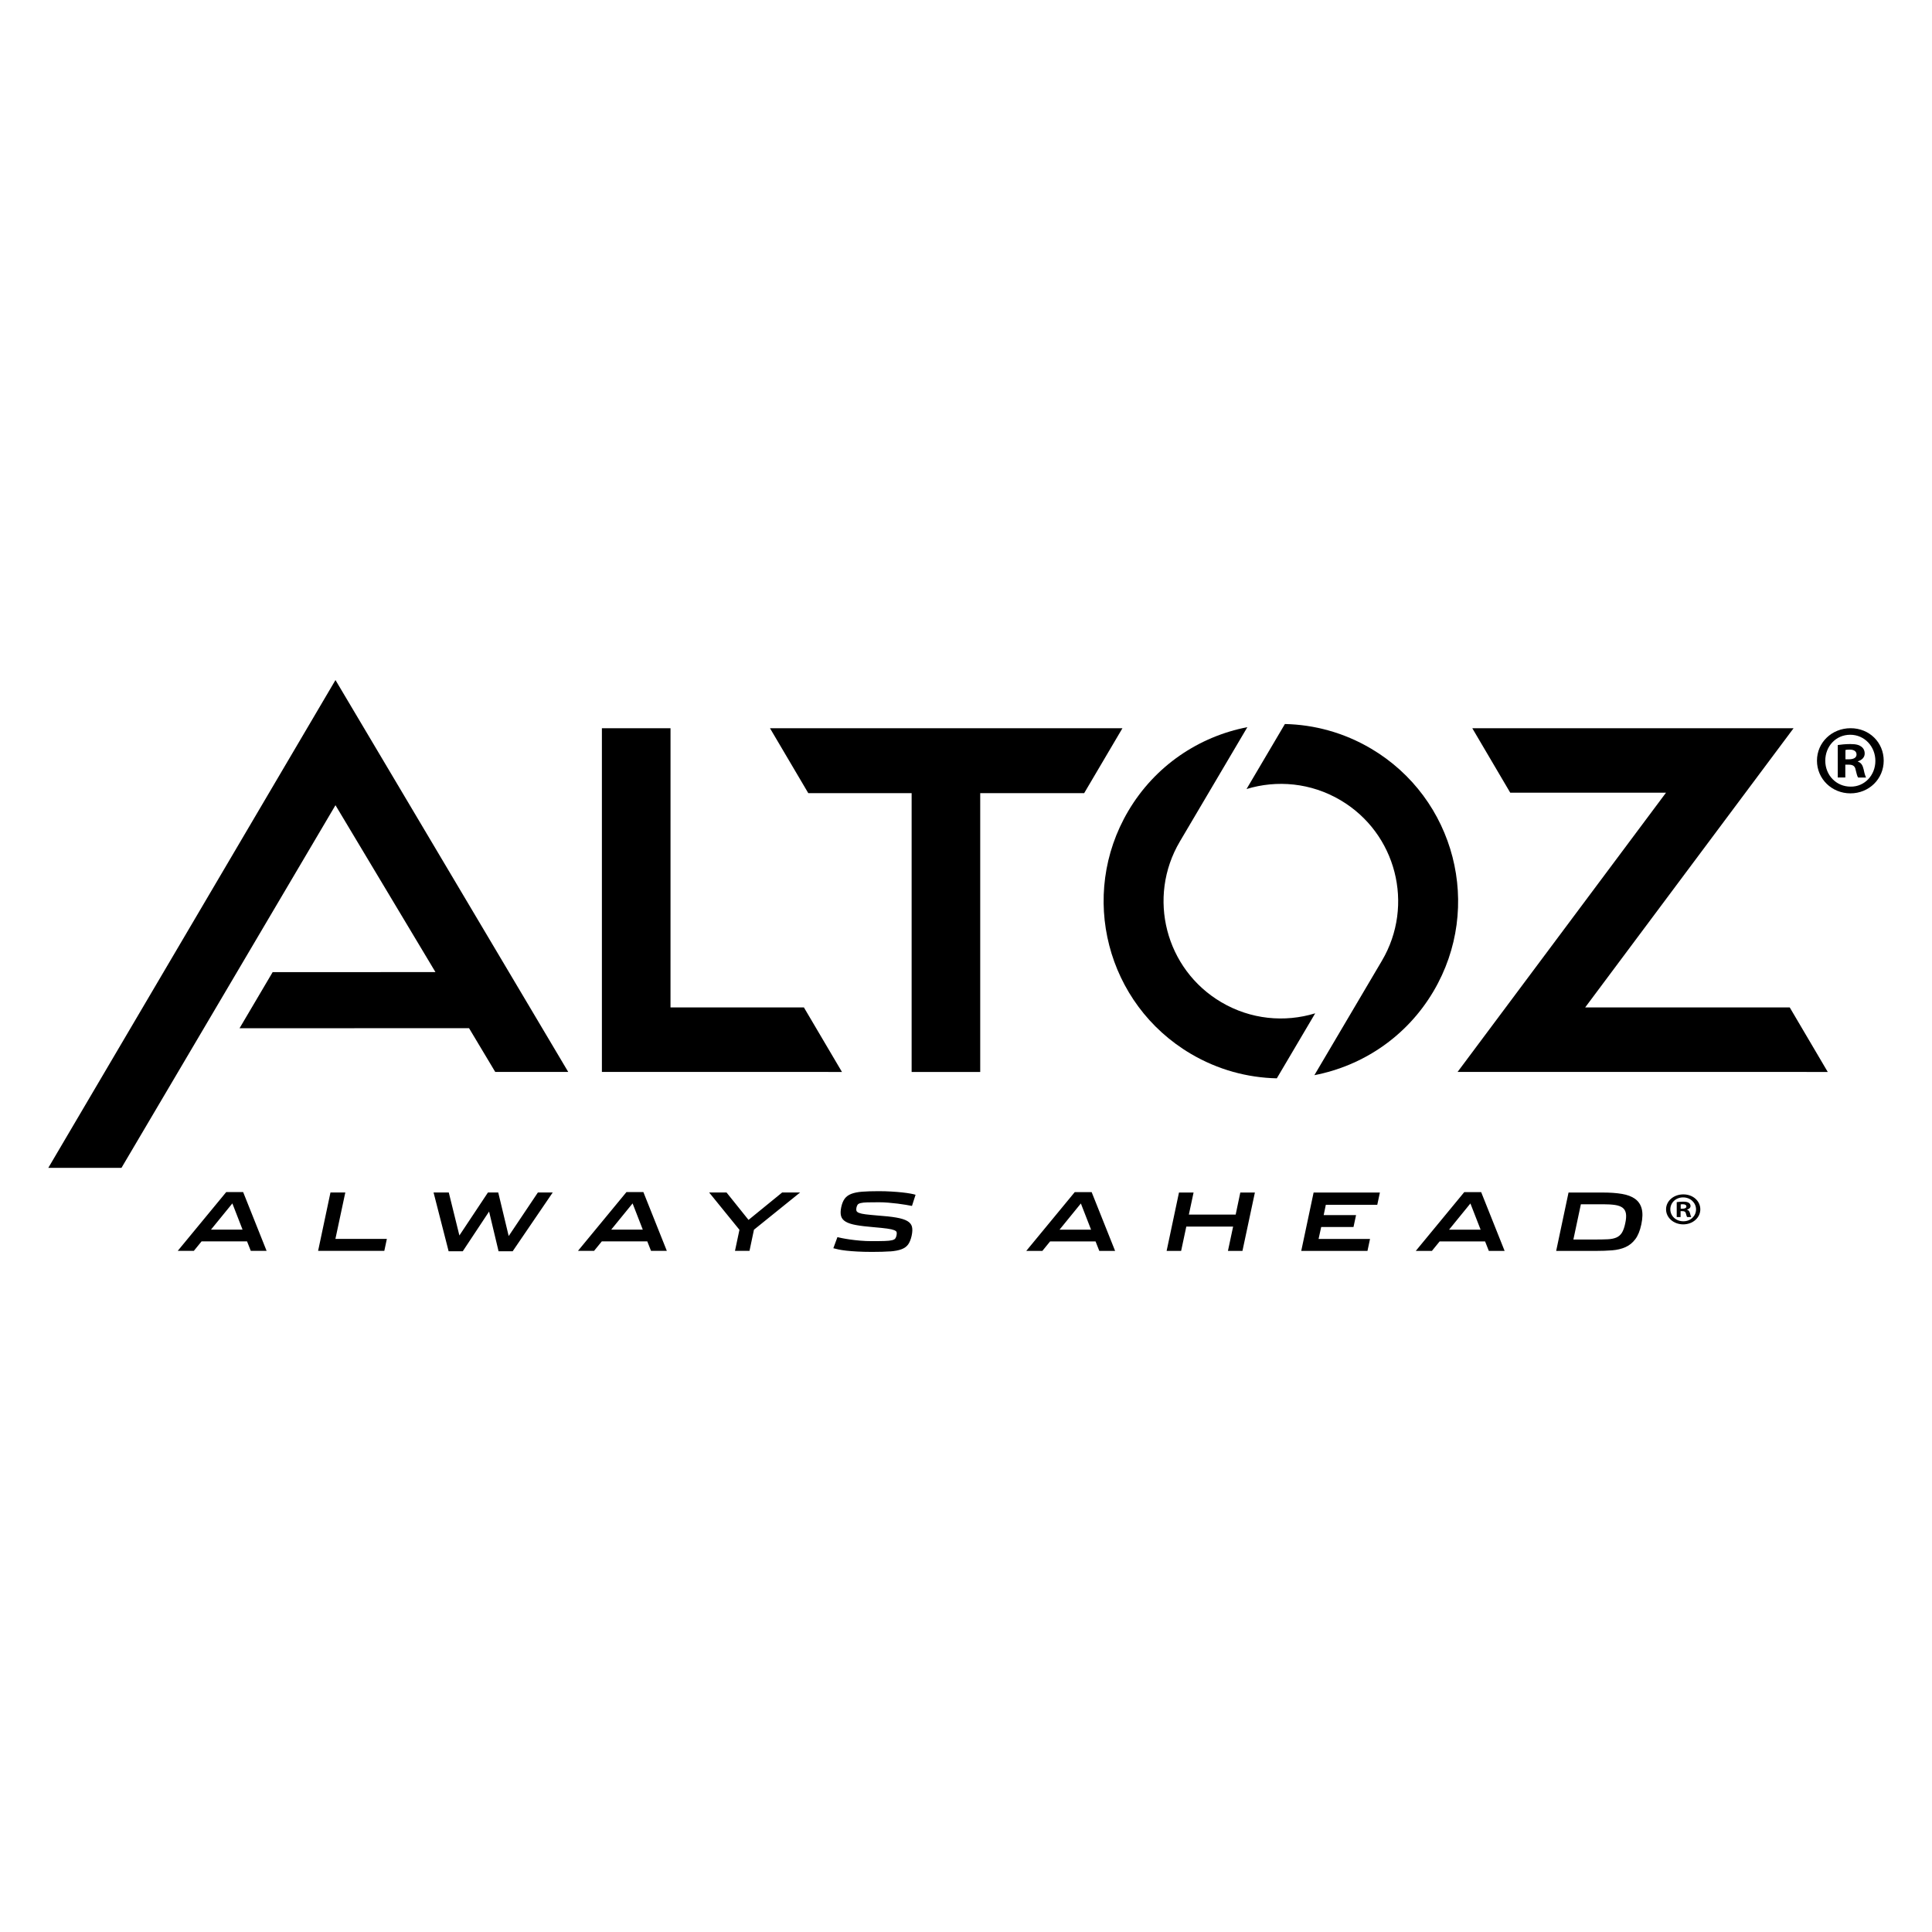
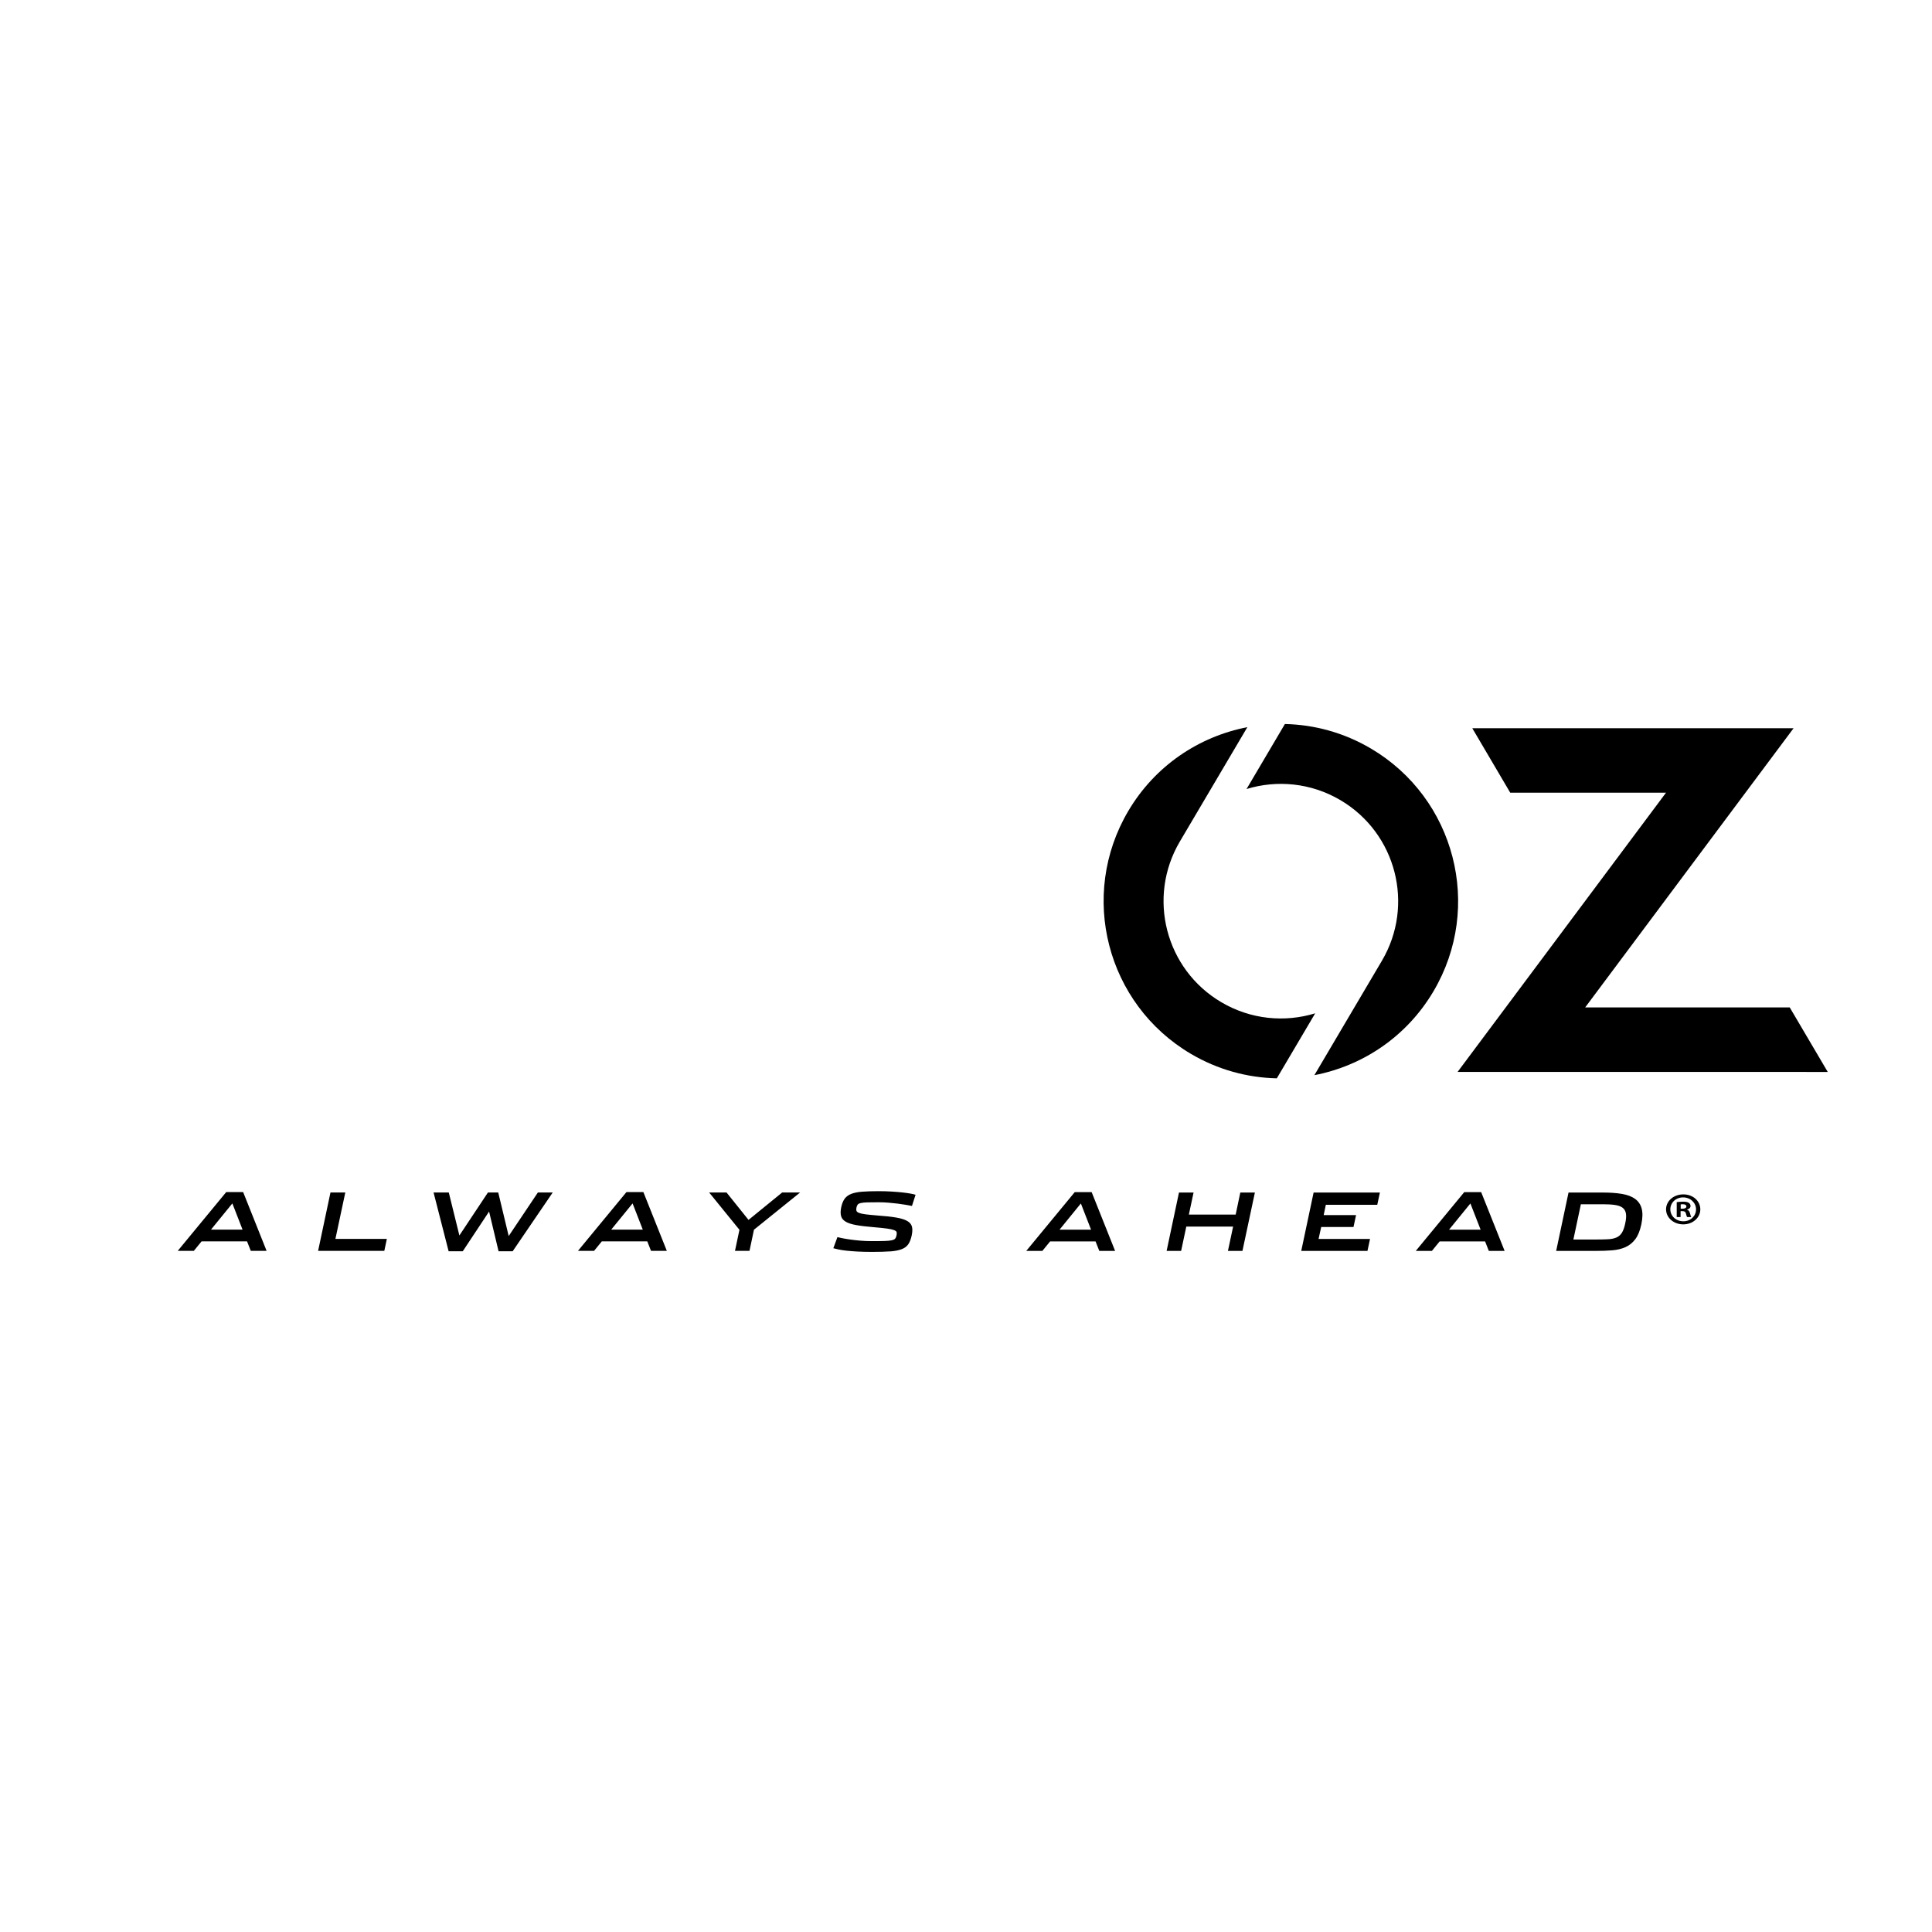
<svg xmlns="http://www.w3.org/2000/svg" id="uuid-ad41d761-45f3-4c2f-b378-5ef42861bbaf" data-name="Layer 1" viewBox="0 0 1000 1000">
  <g>
    <g>
      <path d="M680.74,524.49c-15.73,4.81-33.35,3.26-48.63-5.77-28.88-17.04-38.47-54.26-21.42-83.15l34.94-59.19c-24.92,4.81-47.74,19.85-61.65,43.42-25.76,43.64-11.26,99.89,32.37,125.64,14.02,8.28,29.34,12.37,44.53,12.7l19.87-33.66Z" />
      <path d="M709.59,387.45c-14.01-8.27-29.34-12.37-44.53-12.7l-19.86,33.65c15.73-4.81,33.35-3.25,48.63,5.77,28.87,17.04,38.47,54.27,21.43,83.13l-34.94,59.21c24.92-4.81,47.75-19.86,61.66-43.44,25.75-43.62,11.25-99.87-32.38-125.62Z" />
    </g>
-     <polygon points="416.1 521.44 347.05 521.44 347.06 376.92 311.54 376.92 311.54 554.83 435.8 554.84 416.1 521.44" />
    <polygon points="926.36 521.43 820.48 521.44 928.36 376.92 762.05 376.92 781.7 410.3 862.32 410.3 754.44 554.83 946.04 554.84 926.36 521.43" />
-     <polygon points="580.98 376.92 398.54 376.92 418.36 410.52 471.86 410.52 471.86 554.84 507.36 554.84 507.36 410.52 561.17 410.52 580.98 376.92" />
-     <polygon points="173.64 351.99 25 604.48 62.87 604.48 173.64 416.77 225.39 503.15 141.12 503.18 123.99 532.21 242.78 532.19 256.33 554.82 294.11 554.82 173.64 351.99" />
  </g>
  <path d="M814.38,641.57l3.88-18.25h11.48c2.45,0,4.51,.12,6.19,.37,1.68,.25,2.99,.73,3.92,1.43,.93,.7,1.51,1.7,1.73,3,.22,1.3,.1,3.01-.37,5.13-.44,2.1-1.02,3.71-1.73,4.84-.72,1.13-1.67,1.95-2.87,2.46-1.2,.51-2.67,.81-4.42,.89-1.75,.08-3.86,.13-6.34,.13h-11.48Zm-8.92,5.9h20.48c3.11,0,5.96-.1,8.54-.31,2.59-.21,4.88-.76,6.87-1.65,2-.89,3.69-2.26,5.08-4.11,1.39-1.84,2.43-4.4,3.12-7.68,.69-3.28,.75-5.98,.19-8.11-.56-2.13-1.7-3.82-3.4-5.06-1.71-1.24-3.96-2.1-6.77-2.58-2.81-.48-6.11-.72-9.91-.72h-17.79l-6.4,30.22Zm-55.44-10.98l11.06-13.58,5.29,13.58h-16.35Zm-17.21,10.98h8.34l4-4.91h23.53l1.94,4.91h8.17l-12.14-30.43h-8.75l-25.1,30.43Zm-59.28,0h34.27l1.32-6.19h-26.63l1.36-6.19h16.72l1.32-6.15h-16.76l1.11-5.33h26.63l1.36-6.36h-34.31l-6.4,30.22Zm-69.69,0h7.51l2.68-12.59h24.23l-2.68,12.59h7.51l6.44-30.22h-7.55l-2.4,11.43h-24.23l2.44-11.43h-7.55l-6.4,30.22Zm-55.44-10.98l11.06-13.58,5.28,13.58h-16.35Zm-17.22,10.98h8.34l4.01-4.91h23.53l1.94,4.91h8.18l-12.14-30.43h-8.75l-25.1,30.43Zm-70.49,.27c2.46-.18,4.45-.56,5.97-1.14,1.51-.58,2.66-1.42,3.43-2.52,.77-1.11,1.36-2.59,1.78-4.47,.41-1.88,.47-3.43,.17-4.65-.31-1.23-1.12-2.22-2.44-2.98-1.32-.76-3.23-1.35-5.72-1.78-2.49-.43-5.72-.78-9.68-1.06-2.61-.22-4.68-.42-6.19-.61-1.51-.19-2.64-.44-3.39-.74-.74-.3-1.18-.66-1.32-1.09-.14-.42-.14-.96,0-1.62,.14-.66,.34-1.17,.62-1.54,.27-.37,.8-.65,1.59-.84,.79-.19,1.91-.31,3.39-.35,1.47-.04,3.47-.06,6.01-.06,1.6,0,3.23,.07,4.89,.21,1.66,.14,3.27,.3,4.81,.49,1.54,.19,2.96,.4,4.25,.62,1.29,.22,2.36,.41,3.18,.58l1.86-5.78c-.58-.19-1.47-.4-2.68-.62-1.21-.22-2.65-.42-4.31-.6-1.66-.18-3.52-.33-5.57-.45s-4.22-.19-6.5-.19c-3.41,0-6.27,.09-8.57,.27-2.3,.18-4.18,.56-5.65,1.13-1.47,.58-2.61,1.41-3.41,2.5-.8,1.09-1.39,2.54-1.78,4.35-.39,1.84-.42,3.37-.1,4.58,.32,1.21,1.11,2.2,2.38,2.95,1.27,.76,3.08,1.35,5.45,1.77,2.37,.43,5.39,.79,9.08,1.09,2.97,.25,5.29,.49,6.94,.72,1.65,.23,2.86,.5,3.63,.81s1.21,.67,1.3,1.09c.09,.43,.07,.96-.06,1.59-.14,.69-.35,1.23-.64,1.63-.29,.4-.86,.7-1.71,.91s-2.1,.34-3.74,.39c-1.64,.06-3.89,.08-6.75,.08-2.01,0-3.98-.08-5.93-.25-1.94-.17-3.72-.37-5.33-.6-1.61-.23-2.98-.47-4.13-.7-1.14-.23-1.93-.41-2.37-.52l-2.11,5.74c.69,.19,1.58,.41,2.66,.64,1.09,.23,2.44,.44,4.04,.62,1.61,.18,3.51,.33,5.7,.45,2.19,.12,4.73,.19,7.62,.19,3.77,0,6.89-.09,9.35-.27m-80.28-.27h7.51l2.31-10.94,23.9-19.28h-9.29l-17.42,14.2-11.39-14.2h-9l15.69,19.32-2.31,10.9Zm-64.07-10.98l11.07-13.58,5.28,13.58h-16.35Zm-17.21,10.98h8.34l4.01-4.91h23.53l1.94,4.91h8.18l-12.14-30.43h-8.75l-25.1,30.43Zm-66.92,.21h7.3l13.62-20.56,4.91,20.56h7.3l20.73-30.42h-7.68l-15.11,22.54-5.41-22.54h-5.33l-14.78,22.25-5.49-22.25h-7.88l7.8,30.42Zm-67.58-.21h34.27l1.32-6.19h-26.63l5.12-24.02h-7.68l-6.4,30.22Zm-55.45-10.98l11.07-13.58,5.28,13.58h-16.35Zm-17.21,10.98h8.34l4.01-4.91h23.53l1.94,4.91h8.18l-12.14-30.43h-8.75l-25.1,30.43Z" />
  <path d="M880.08,625.95c0,4.34-3.89,7.78-8.84,7.78s-8.89-3.44-8.89-7.78,3.95-7.74,8.94-7.74,8.79,3.4,8.79,7.74Zm-15.52,0c0,3.44,2.89,6.18,6.73,6.18,3.74,.05,6.58-2.74,6.58-6.13s-2.84-6.23-6.68-6.23-6.63,2.78-6.63,6.18Zm5.31,4.01h-2v-7.74c.79-.09,1.89-.24,3.31-.24,1.63,0,2.37,.24,2.95,.61,.53,.33,.89,.9,.89,1.65,0,.94-.79,1.56-1.79,1.84v.09c.84,.24,1.26,.85,1.53,1.89,.26,1.18,.47,1.6,.63,1.89h-2.1c-.26-.28-.42-.94-.68-1.89-.16-.8-.68-1.18-1.79-1.18h-.95v3.07Zm.05-4.34h.95c1.1,0,2-.33,2-1.13,0-.71-.58-1.18-1.84-1.18-.53,0-.89,.05-1.1,.09v2.22Z" />
-   <path d="M975,393.73c0,9.43-7.58,16.91-17.22,16.91s-17.32-7.48-17.32-16.91,7.69-16.81,17.42-16.81,17.12,7.38,17.12,16.81Zm-30.24,0c0,7.48,5.64,13.43,13.12,13.43,7.28,.1,12.81-5.94,12.81-13.32s-5.53-13.53-13.02-13.53-12.91,6.05-12.91,13.43Zm10.35,8.71h-3.89v-16.81c1.54-.21,3.69-.51,6.46-.51,3.18,0,4.61,.51,5.74,1.33,1.02,.72,1.74,1.95,1.74,3.59,0,2.05-1.54,3.38-3.48,4v.21c1.64,.51,2.46,1.84,2.97,4.1,.51,2.56,.92,3.48,1.23,4.1h-4.1c-.51-.62-.82-2.05-1.33-4.1-.31-1.74-1.33-2.56-3.48-2.56h-1.84v6.66Zm.1-9.43h1.84c2.15,0,3.89-.72,3.89-2.46,0-1.54-1.13-2.56-3.59-2.56-1.02,0-1.74,.1-2.15,.21v4.82Z" />
</svg>